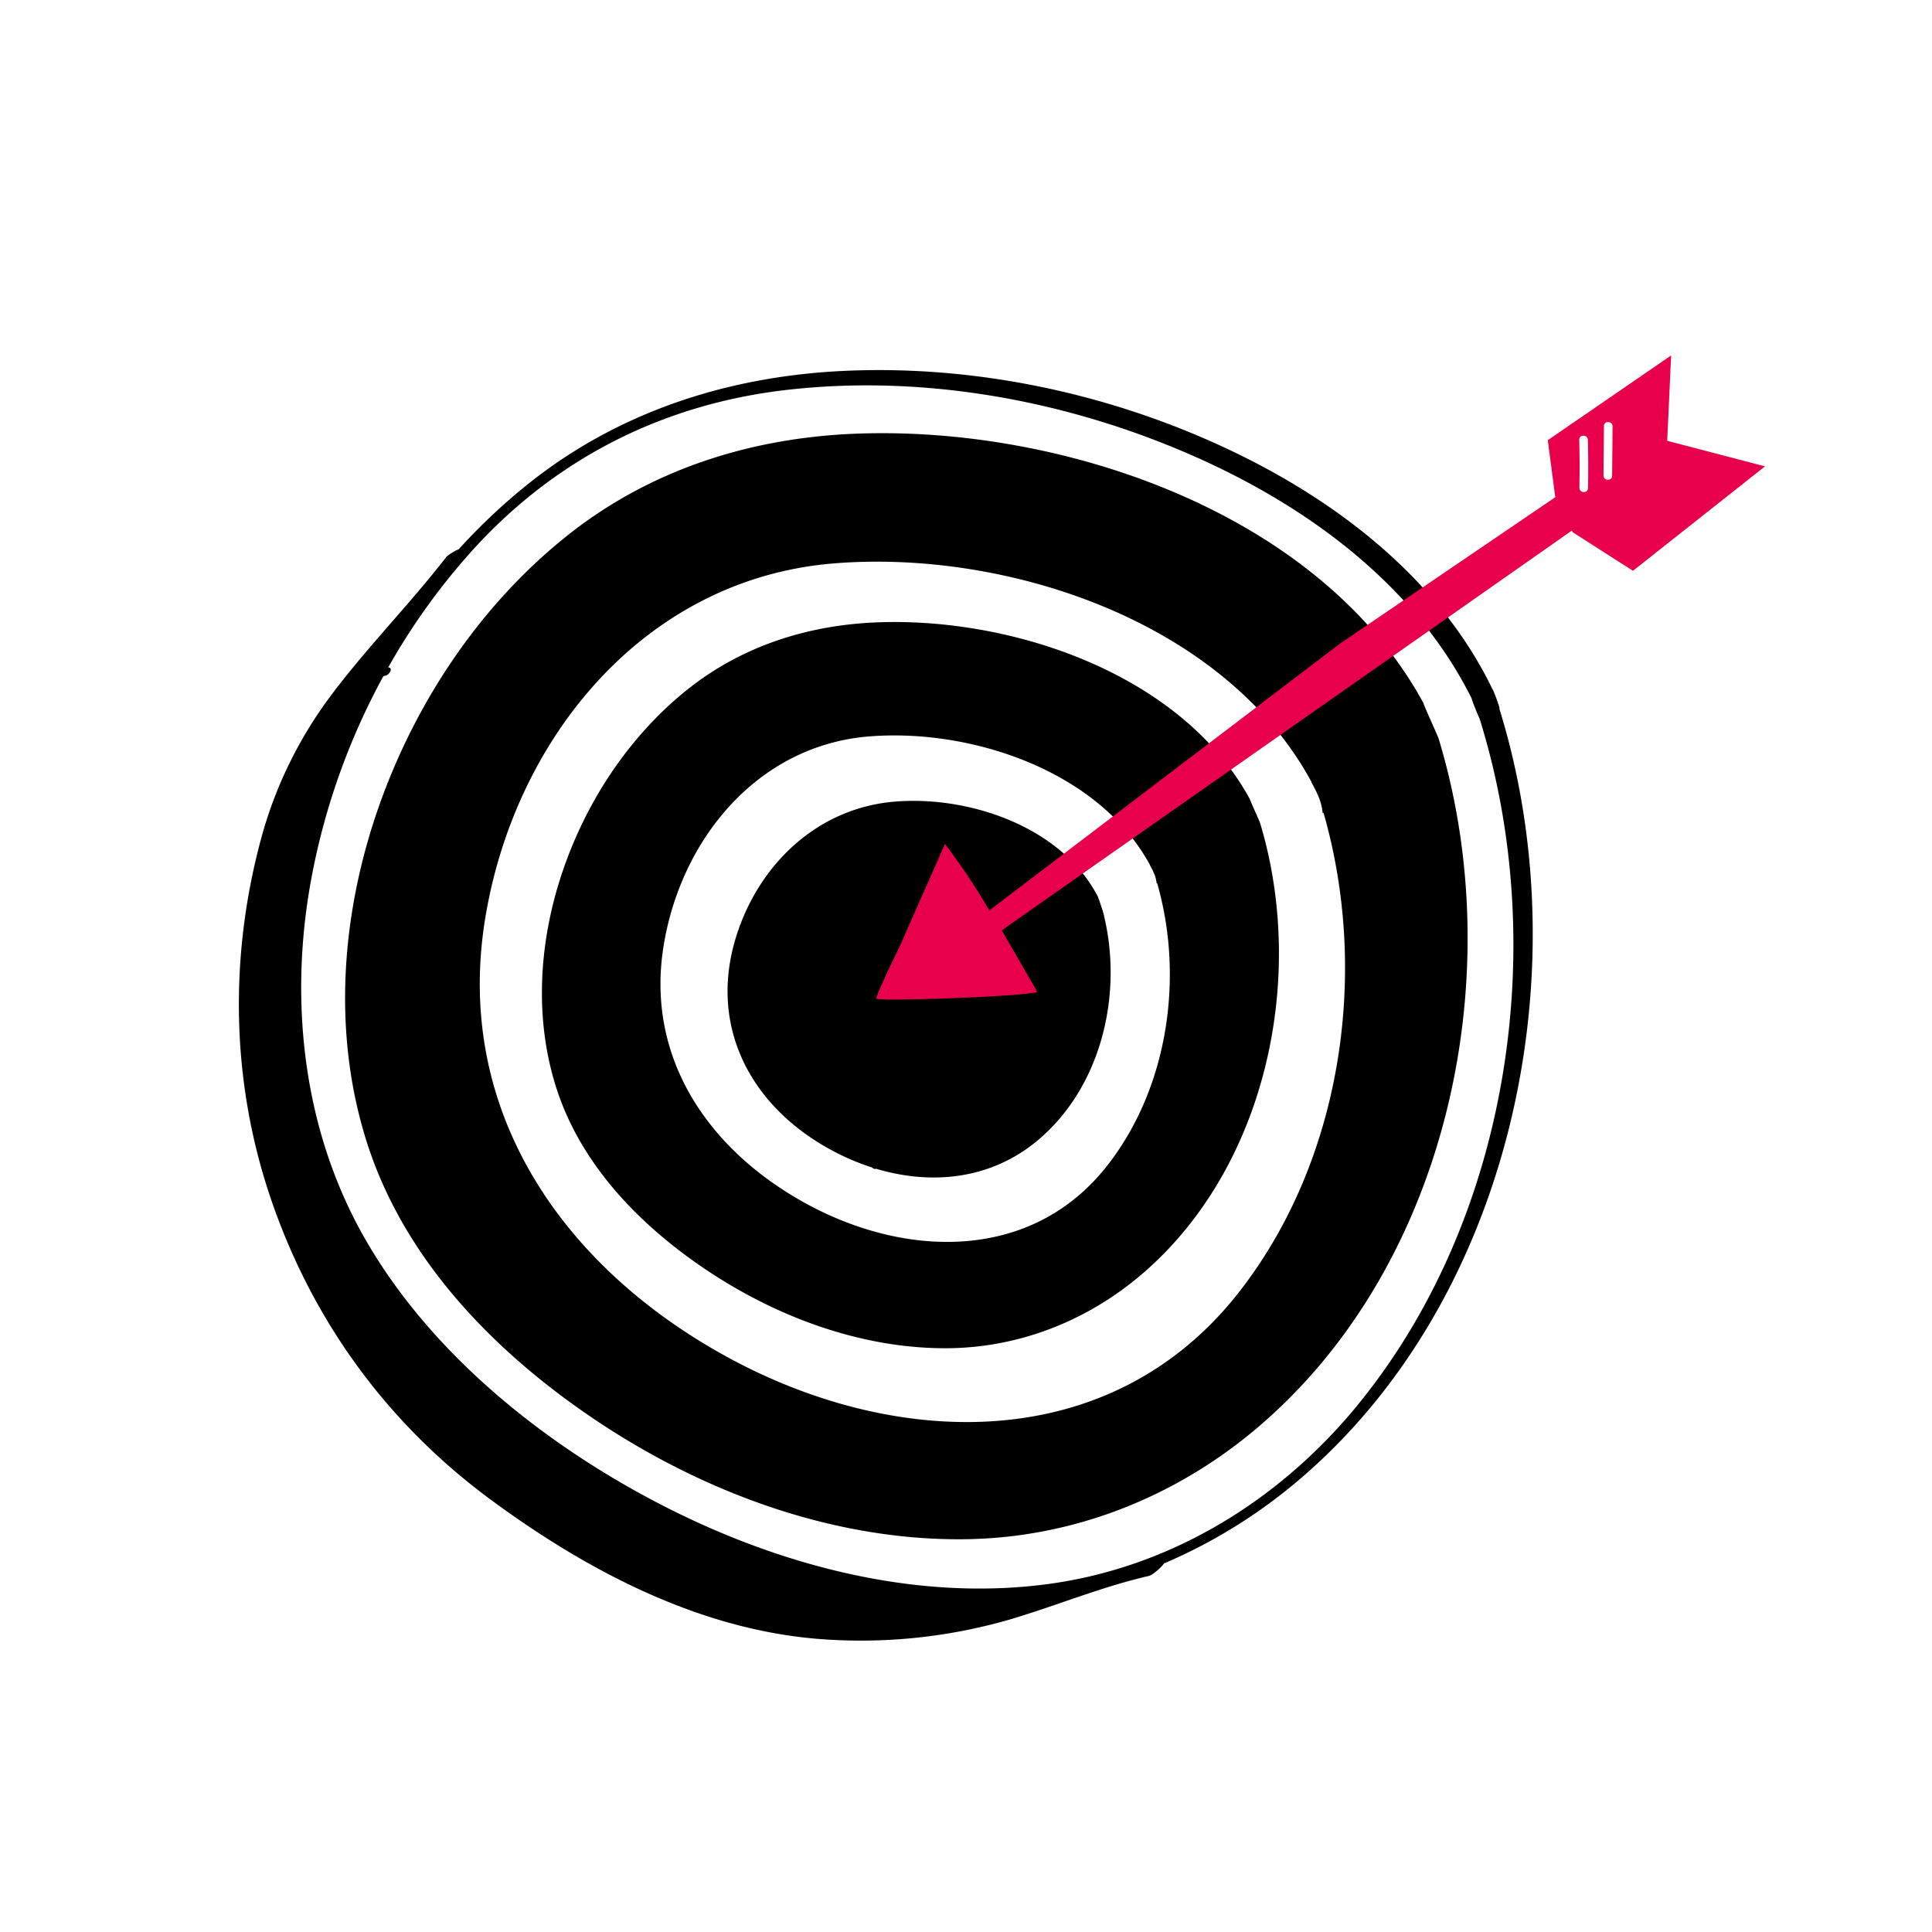
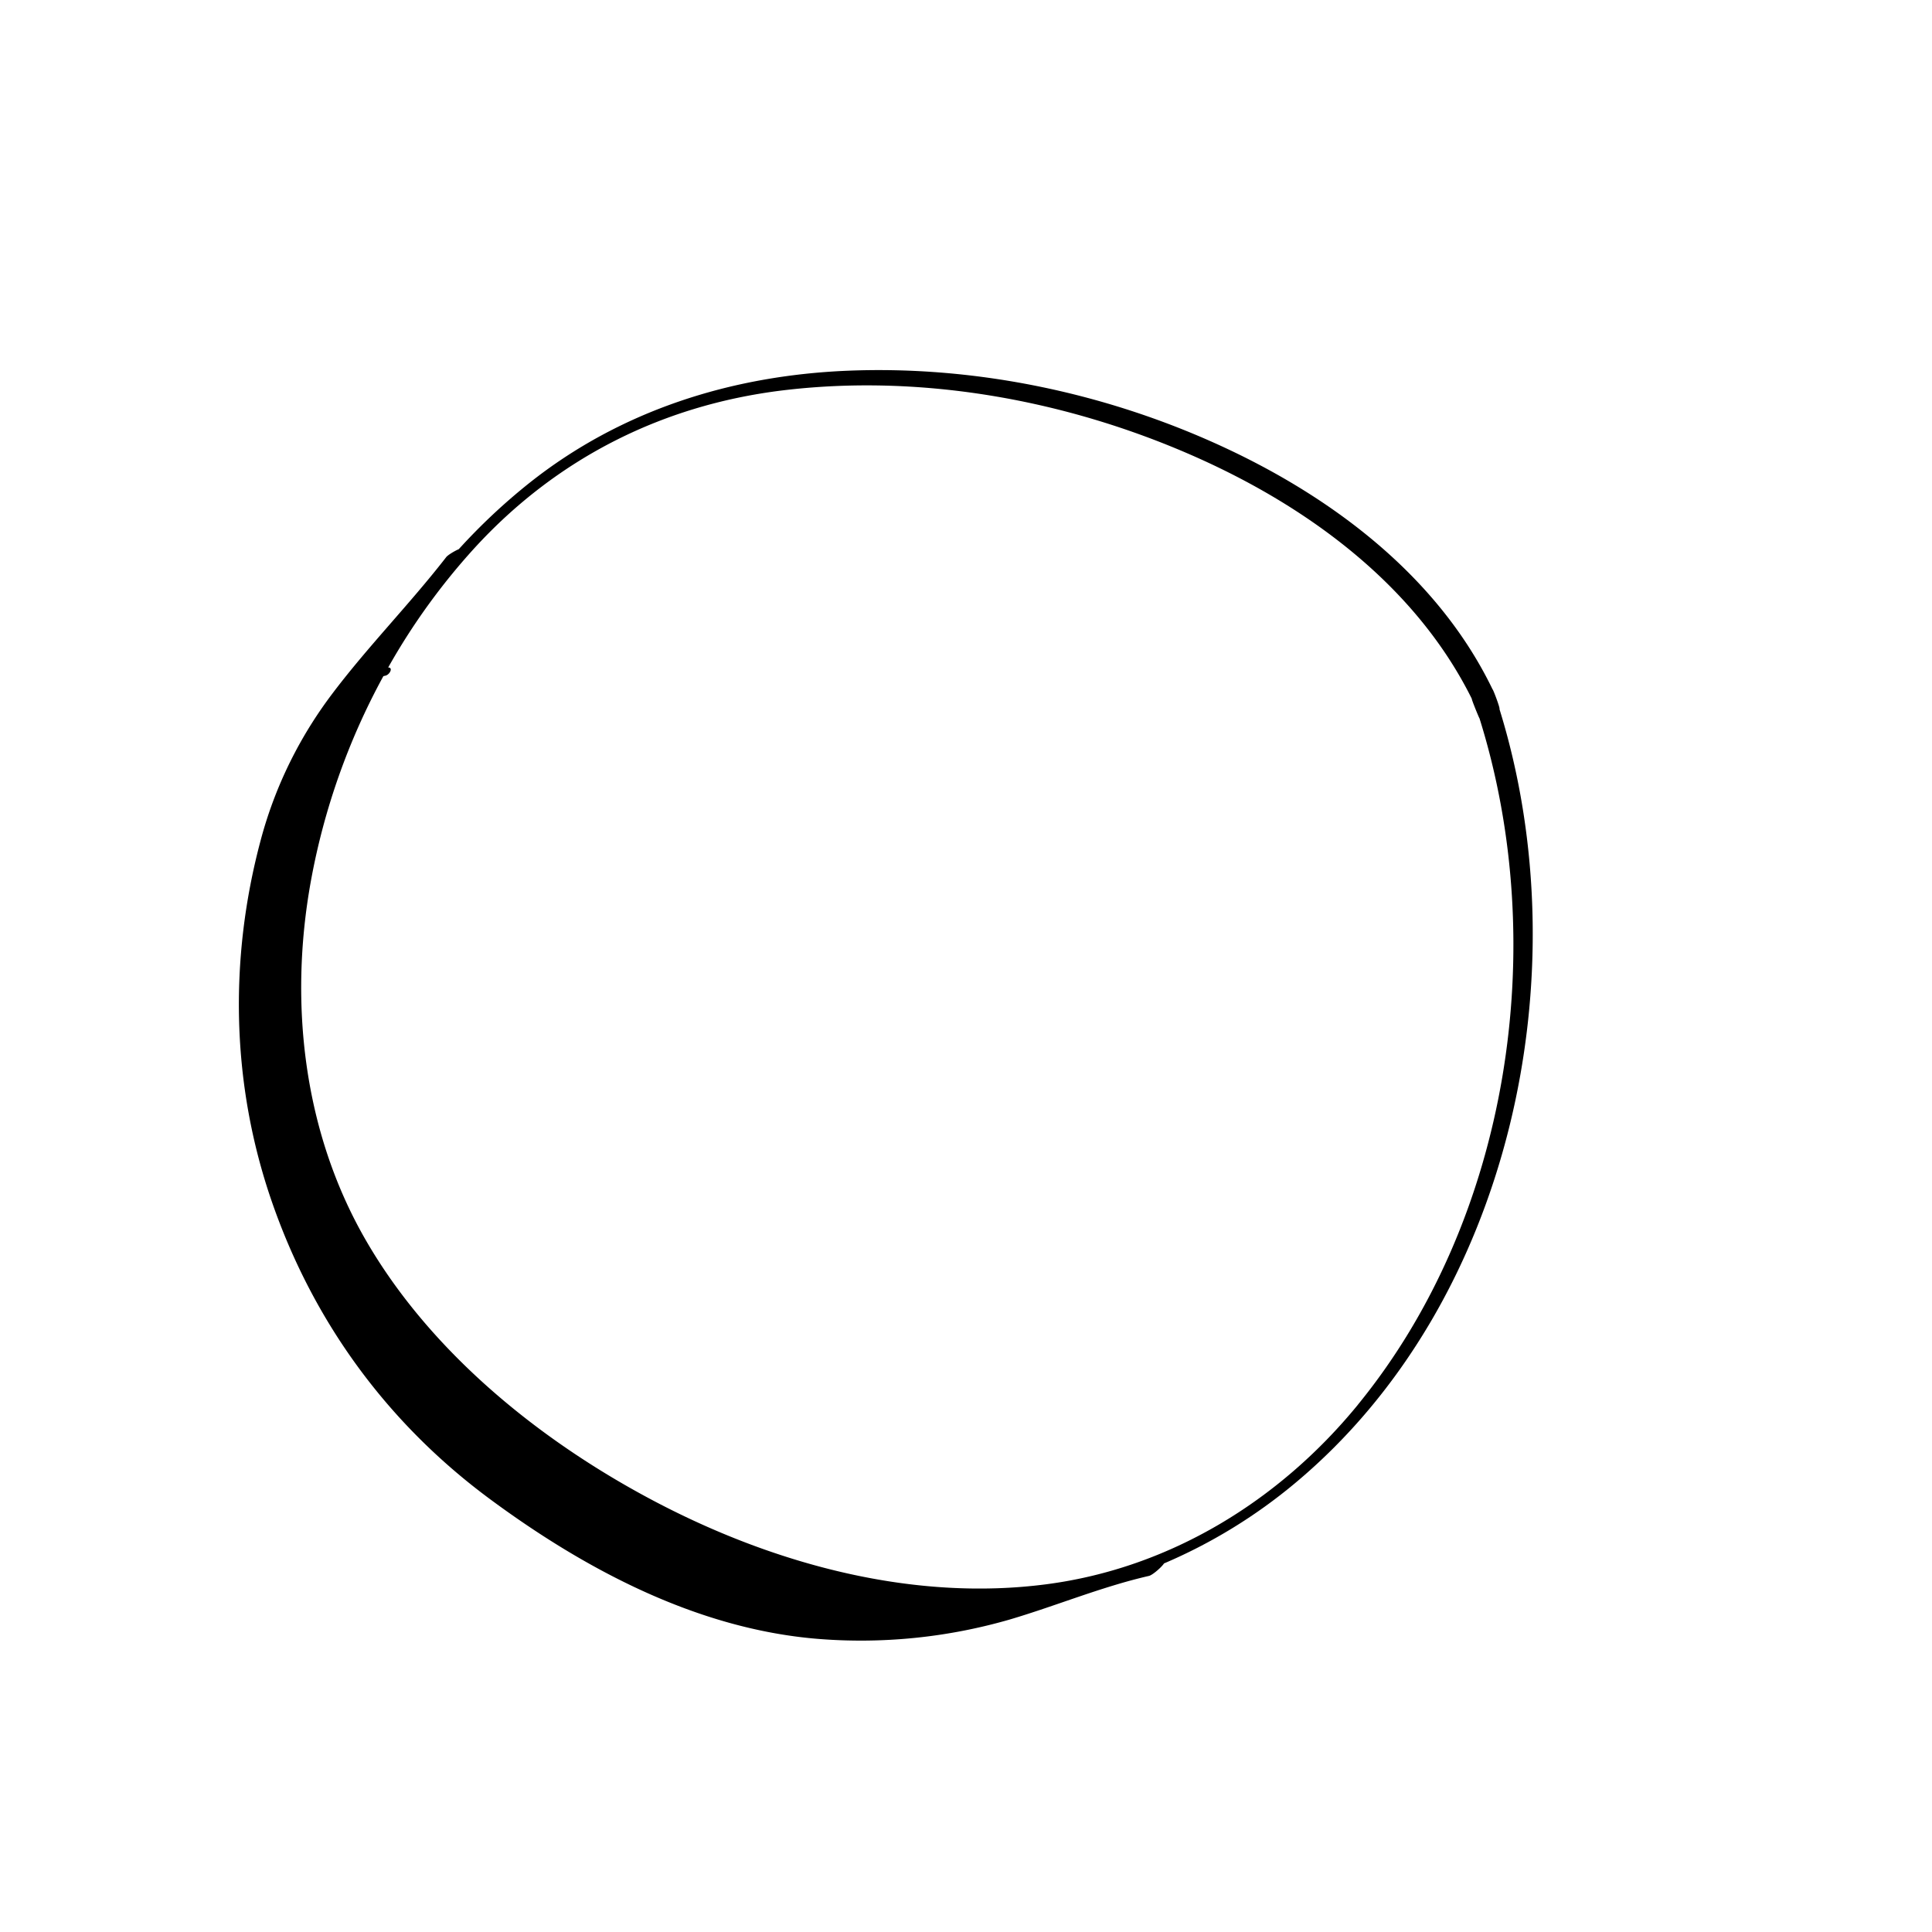
<svg xmlns="http://www.w3.org/2000/svg" id="Layer_1" data-name="Layer 1" viewBox="0 0 1133.86 1133.86">
  <defs>
    <style>.cls-1{fill:#e9004c;}</style>
  </defs>
  <title>work_970px_portfolio</title>
  <path d="M875.94,404.53c-31.41-65-91.78-111.15-155.93-141.23C651.16,231,573.38,214.42,497.3,217.58c-68.1,2.83-133.1,23.27-186.79,66a354.43,354.43,0,0,0-41.27,38.73c-2.66,1.13-6.47,3.51-7.34,4.63-21.54,27.76-46.35,52.83-67.45,80.94a250.84,250.84,0,0,0-21.19,33.41c0,.06-.07.13-.1.2a246.66,246.66,0,0,0-20.27,52c-18.6,69.78-17.06,143.13,6.57,211.51,24.46,70.79,67.86,130.22,128,174.73,56.09,41.48,121.66,76.18,192,82.06a314.51,314.51,0,0,0,113.38-11.39c27.21-8.06,53.78-19.18,81.46-25.52,2.18-.5,7.61-5.32,8.84-7.33a308.48,308.48,0,0,0,76.78-47c127.33-106.11,168.13-299.66,120.09-454.4C880.61,415.94,876.24,404.4,875.94,404.53Zm-79,419.88c-46,56.29-110.28,95.91-182.91,105.38-77.79,10.14-158-11.46-226.8-47.1-68-35.24-134-87.92-172.69-155.11-36.48-63.3-45-139-32.14-210.21A400.28,400.28,0,0,1,225,396.82c.38-.08.75-.19,1.12-.26,2.59-.52,4.81-4.86,1.69-4.81A383,383,0,0,1,278.15,322c49.05-53.73,112.31-85.2,184.46-93.27,80.07-9,163.35,6.26,236.88,38.47,67.22,29.44,131,75.9,164.29,142.89-.3.14,4.36,11.57,4.52,11.5C910,554.77,886.11,715.24,796.91,824.41Z" />
-   <path d="M644,525.62c-21.4-40.53-75.32-58.73-118.81-55.17-45.26,3.7-79.81,36.61-93.13,79.18C416.8,598.51,437,643.14,479.44,670a141.56,141.56,0,0,0,32.34,15.18l.72.58a1.92,1.92,0,0,0,1.67.16c32,9.59,66.6,6.55,94.13-16.07,37.81-31.07,50.84-85.71,39.64-132.28C648.21,537.39,644.26,525.51,644,525.62Z" />
-   <path d="M733.49,468.94c-40.16-73.62-139.62-106.83-218.88-103.68-40.57,1.61-79.21,13.9-111.13,39.38-33.2,26.5-57.91,63.46-72.11,103.33-15,42.13-18.55,89.21-4.37,132.06,15,45.25,50.39,80.78,89.48,106.55,41,27,90.09,45,139.58,44.68,41.83-.31,81.54-15.9,113.38-42.86,74-62.7,97.54-174.89,70-265.67C739.51,482.67,734,470.6,733.49,468.94Zm-54.37,49.39c15.82,55,6.51,119.67-28.93,165.28-44,56.67-117.68,54.95-176.37,23.16-57-30.88-95.08-84.88-84.4-151.44C399.46,492.74,444.48,437.49,510,432.2c59.71-4.82,134.85,20,164.91,75.44l-.1.05c0,.06.1.12.13.18.68,1.26,1.33,2.46,1.9,3.66h0c0,.06,0,.12.05.18a19.71,19.71,0,0,1,1.92,6.77Z" />
-   <path d="M835.3,412.46C774.13,300.33,622.64,249.75,501.92,254.54c-61.79,2.46-120.64,21.18-169.26,60-50.57,40.37-88.2,96.66-109.83,157.39C200,536.08,194.57,607.8,216.18,673.06c22.82,68.93,76.75,123,136.28,162.3,62.38,41.15,137.22,68.61,212.59,68,63.71-.48,124.2-24.21,172.69-65.29,112.73-95.5,148.57-266.37,106.55-404.65C844.48,433.37,836.05,415,835.3,412.46ZM776.75,477c26.87,93.43,11.05,203.28-49.15,280.76C652.81,854,527.7,851.05,428,797.06c-96.88-52.46-161.52-144.2-143.37-257.25C301.7,433.48,378.18,339.62,489.5,330.64c101.44-8.18,229.07,33.94,280.13,128.16l-.16.09c.06.1.17.2.22.3,1.16,2.13,2.25,4.17,3.22,6.22l0,0c0,.1.05.2.09.31a33.48,33.48,0,0,1,3.26,11.49Z" />
-   <path class="cls-1" d="M978.46,258.71l2.3-50.11-72.38,49.73,4.38,33.49L786.55,377.63l-206,156.75s-3.18-6-10.56-17.28c-8-12.14-15.41-21.81-15.41-21.81l-26.11,59.19s-12.31,25-14.3,31.51c-.63,2,86.73-1.1,94.61-3.84l-20.84-36.09,6.66-4.76L922.49,311.39l.55,1L958.35,335l77.51-61.3ZM932,286.44c-.06,3.27-5.14,3.07-5.07-.2q.28-14.1-.09-28.2c-.08-3.27,5-3.05,5.07.2Q932.27,272.34,932,286.44Zm14.4-36.22-.27,29c0,3.27-5.1,3.06-5.07-.2l.27-29C941.35,246.75,946.42,247,946.39,250.22Z" />
</svg>